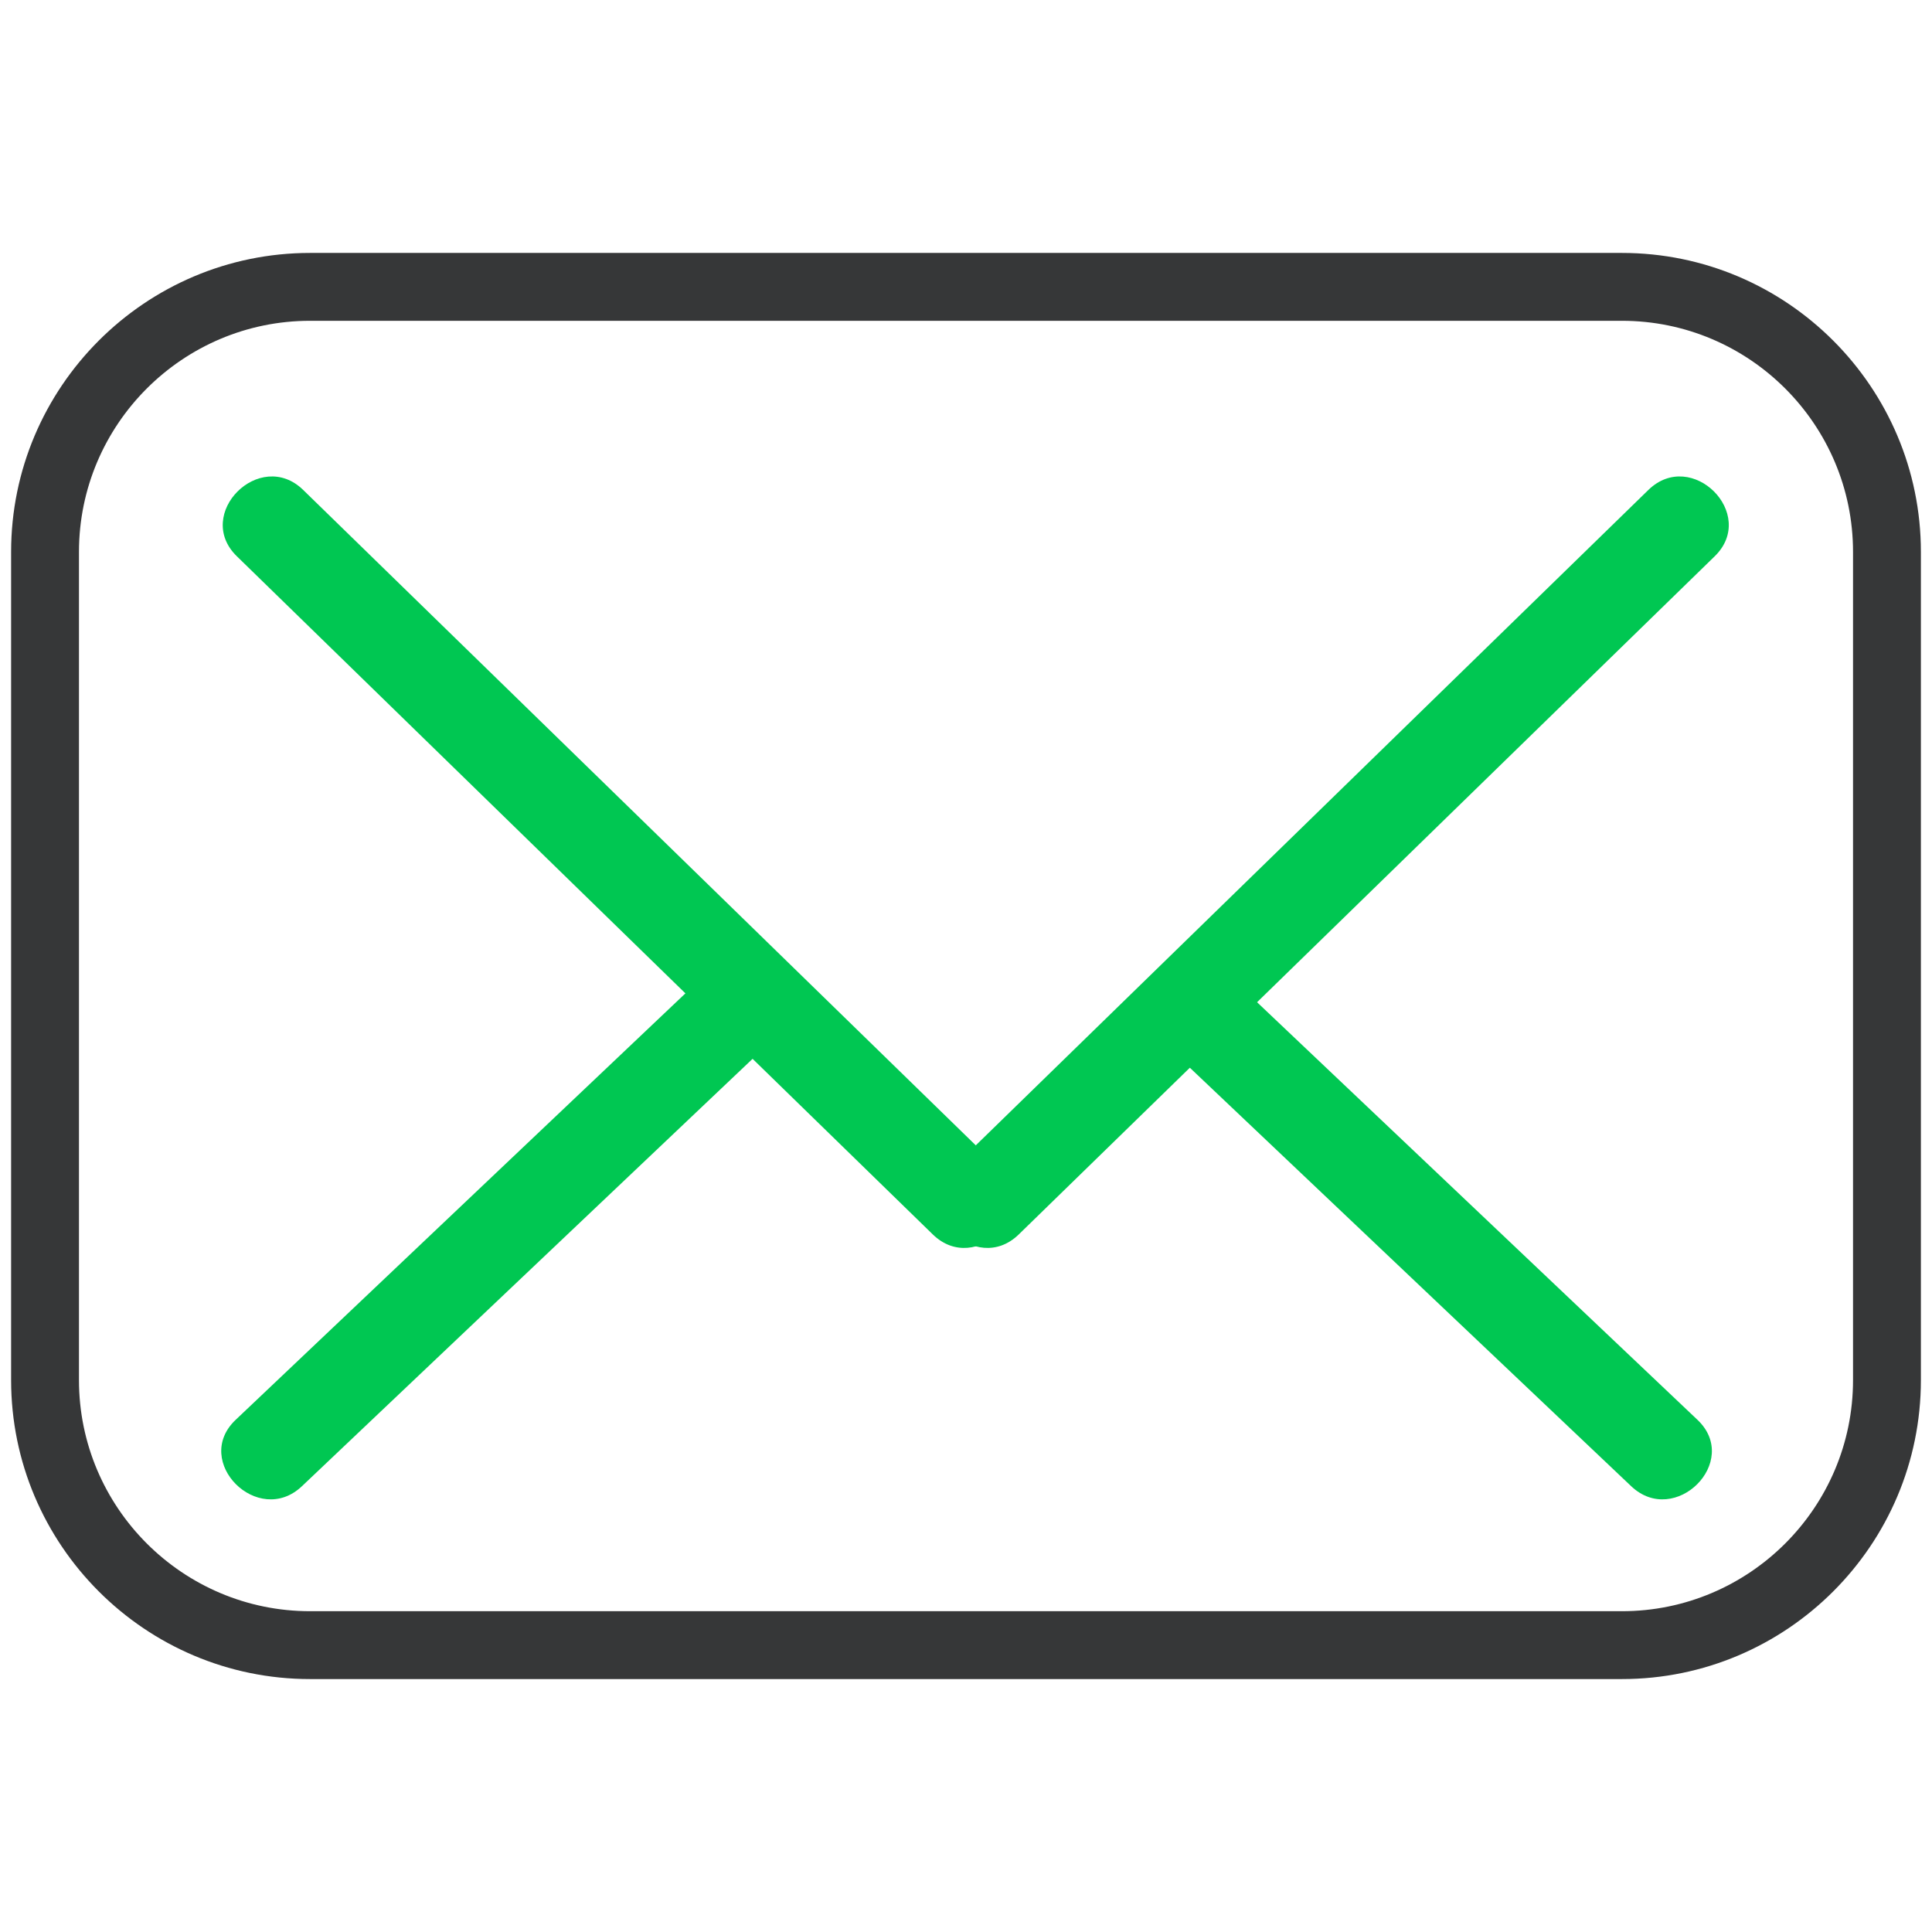
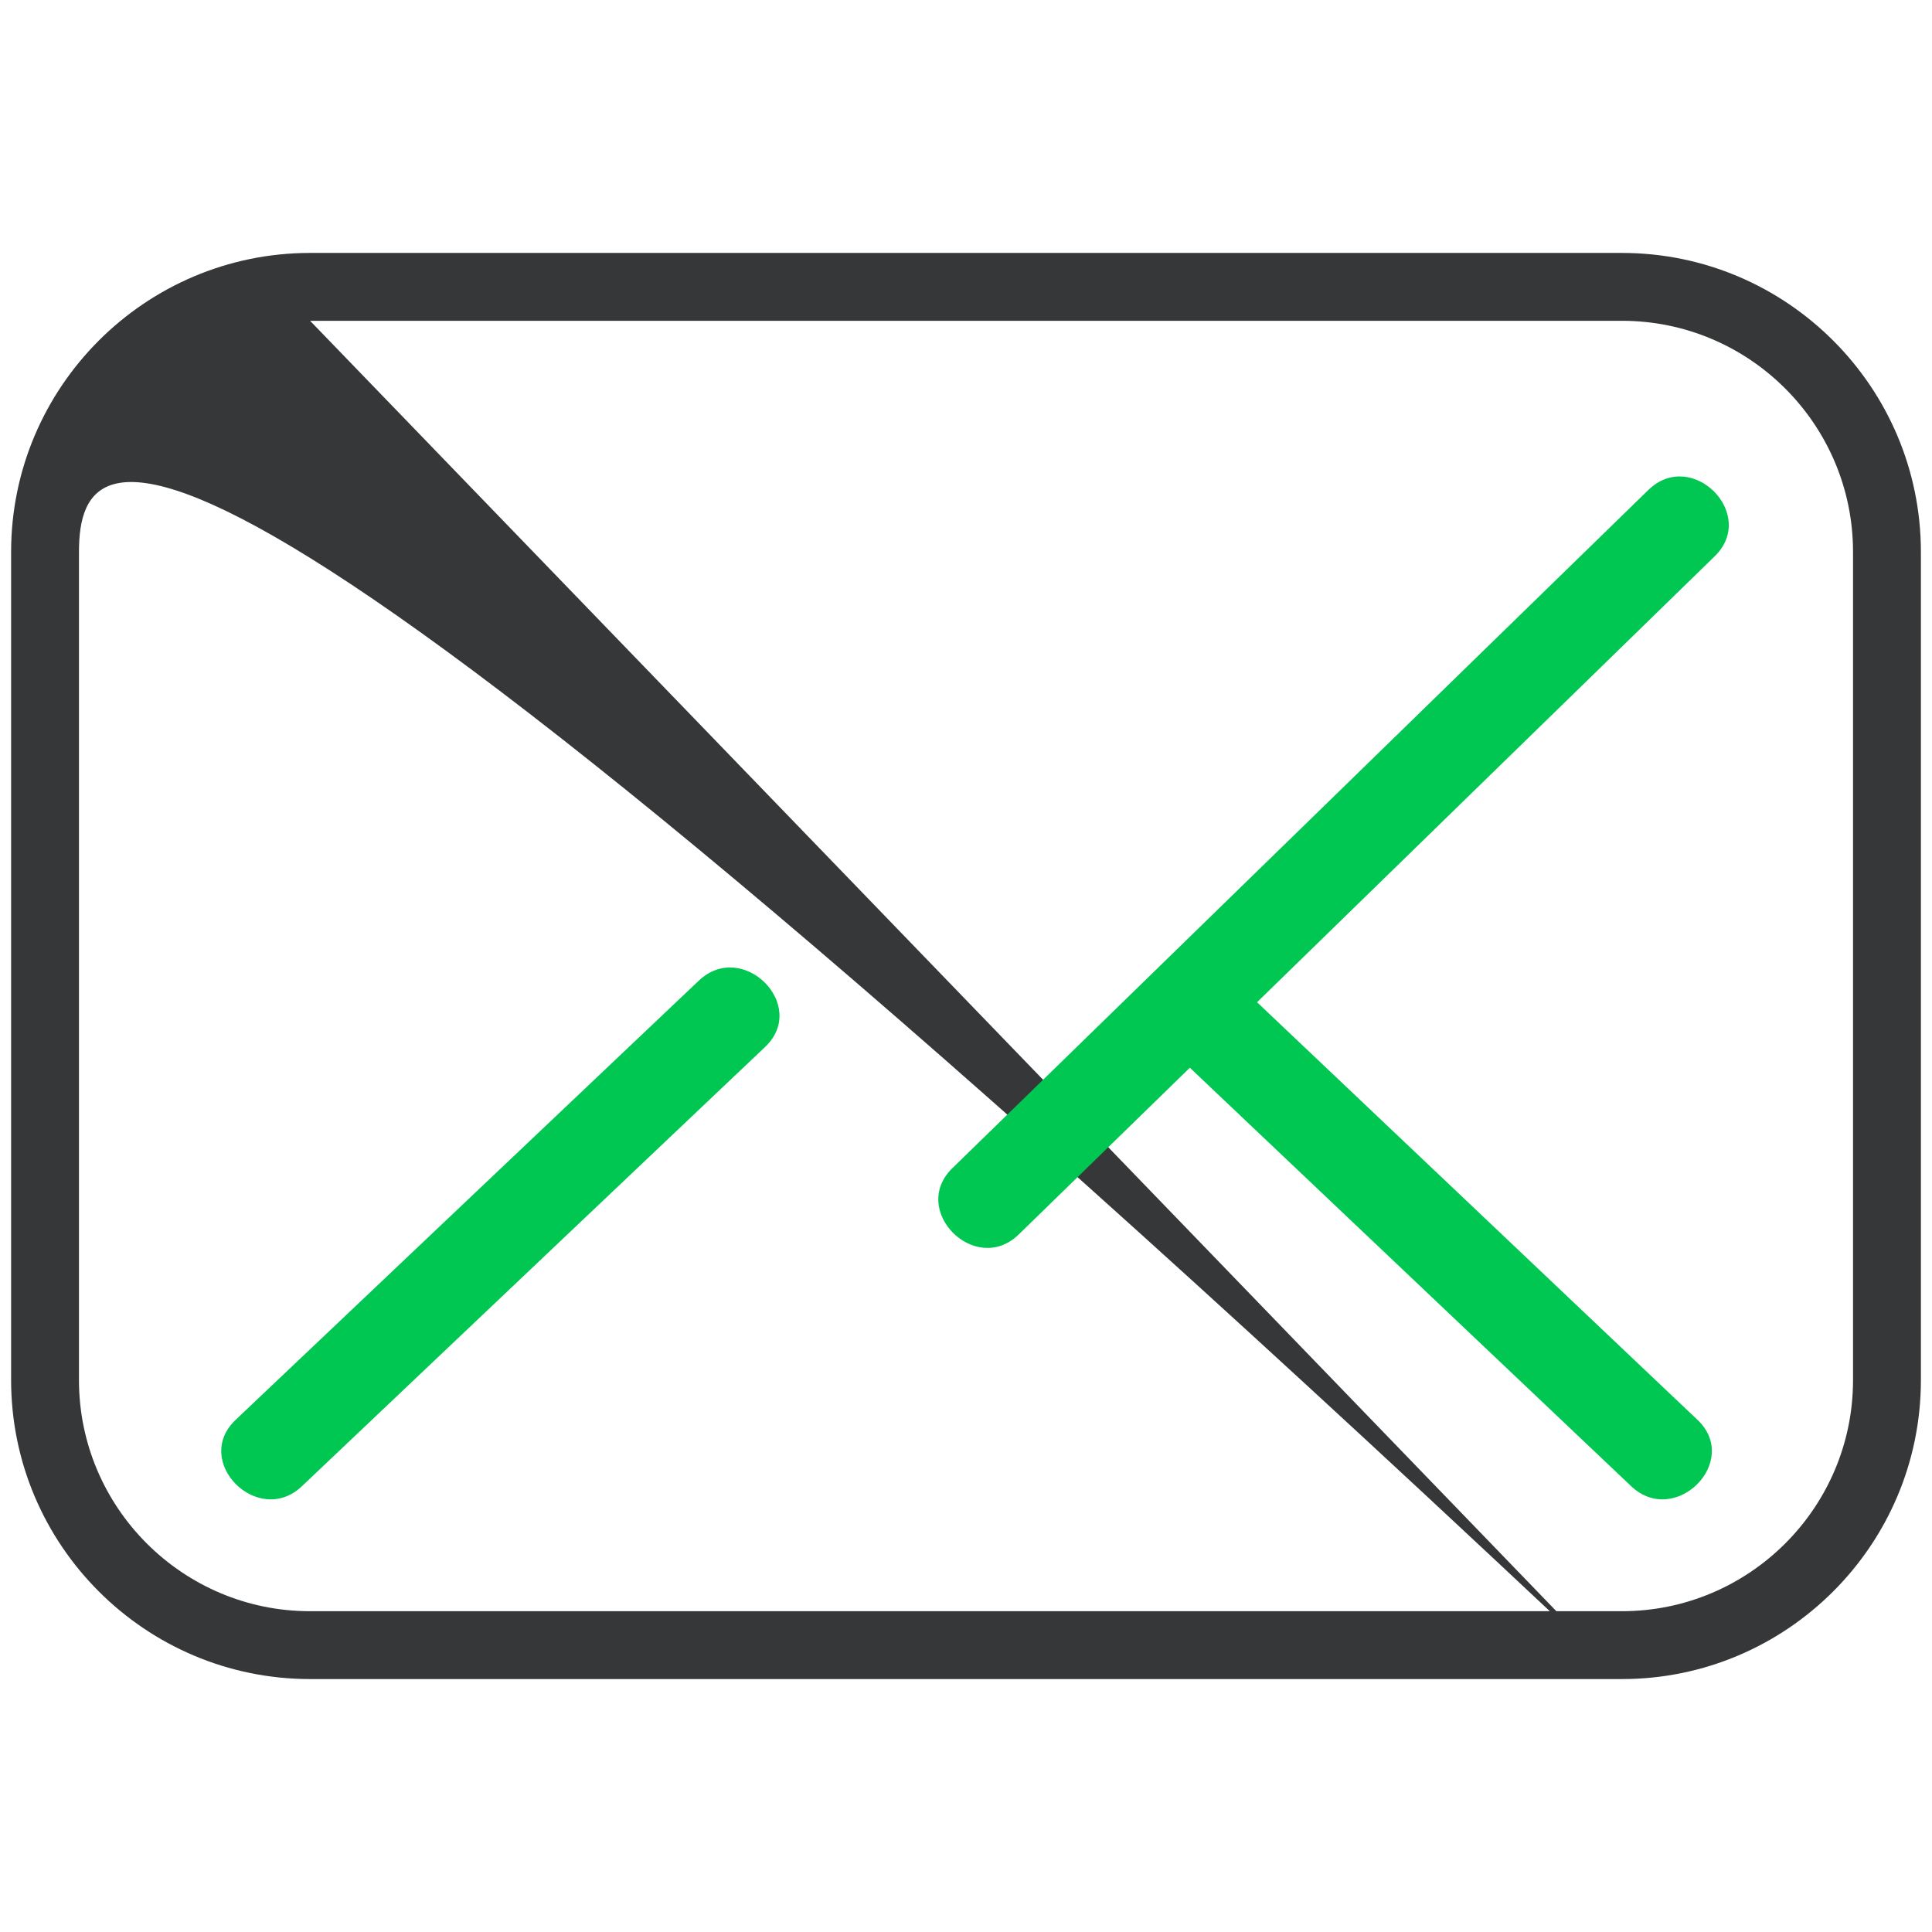
<svg xmlns="http://www.w3.org/2000/svg" width="24" height="24" viewBox="0 0 24 24" fill="none">
-   <path d="M20.148 20.858H3.852C1.804 20.858 0.138 19.192 0.138 17.144V6.856C0.138 4.809 1.804 3.142 3.852 3.142H20.148C22.196 3.142 23.862 4.809 23.862 6.856V17.144C23.862 19.192 22.196 20.858 20.148 20.858ZM3.852 3.985C2.269 3.985 0.981 5.273 0.981 6.856V17.144C0.981 18.727 2.269 20.015 3.852 20.015H20.148C21.731 20.015 23.019 18.727 23.019 17.144V6.856C23.019 5.273 21.731 3.985 20.148 3.985H3.852Z" fill="#363738" />
+   <path d="M20.148 20.858H3.852C1.804 20.858 0.138 19.192 0.138 17.144V6.856C0.138 4.809 1.804 3.142 3.852 3.142H20.148C22.196 3.142 23.862 4.809 23.862 6.856V17.144C23.862 19.192 22.196 20.858 20.148 20.858ZC2.269 3.985 0.981 5.273 0.981 6.856V17.144C0.981 18.727 2.269 20.015 3.852 20.015H20.148C21.731 20.015 23.019 18.727 23.019 17.144V6.856C23.019 5.273 21.731 3.985 20.148 3.985H3.852Z" fill="#363738" />
  <path d="M3.751 18.462C5.669 16.643 7.587 14.825 9.504 13.006C10.05 12.489 9.225 11.666 8.681 12.182C6.763 14.001 4.845 15.82 2.927 17.638C2.382 18.155 3.207 18.978 3.751 18.462Z" fill="#00C752" />
-   <path d="M2.942 6.91C5.824 9.718 8.706 12.526 11.588 15.335C12.126 15.858 12.95 15.036 12.412 14.511C9.53 11.703 6.648 8.894 3.766 6.086C3.229 5.563 2.404 6.386 2.942 6.91Z" fill="#00C752" />
  <path d="M12.655 15.335C15.537 12.527 18.419 9.718 21.301 6.91C21.838 6.386 21.015 5.563 20.477 6.086C17.595 8.894 14.713 11.703 11.831 14.511C11.293 15.035 12.117 15.858 12.655 15.335Z" fill="#00C752" />
  <path d="M21.087 17.638C19.169 15.819 17.251 14.001 15.333 12.182C14.789 11.667 13.964 12.489 14.509 13.006C16.427 14.825 18.345 16.643 20.263 18.462C20.807 18.978 21.632 18.155 21.087 17.638Z" fill="#00C752" />
</svg>